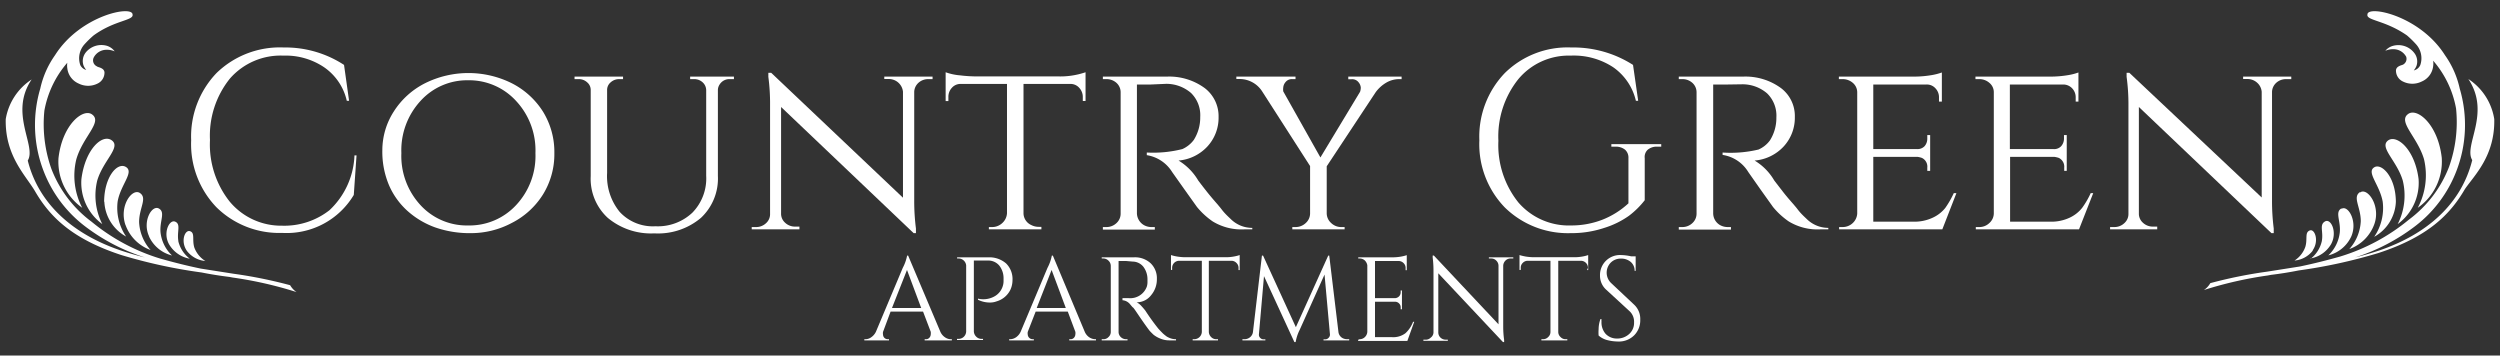
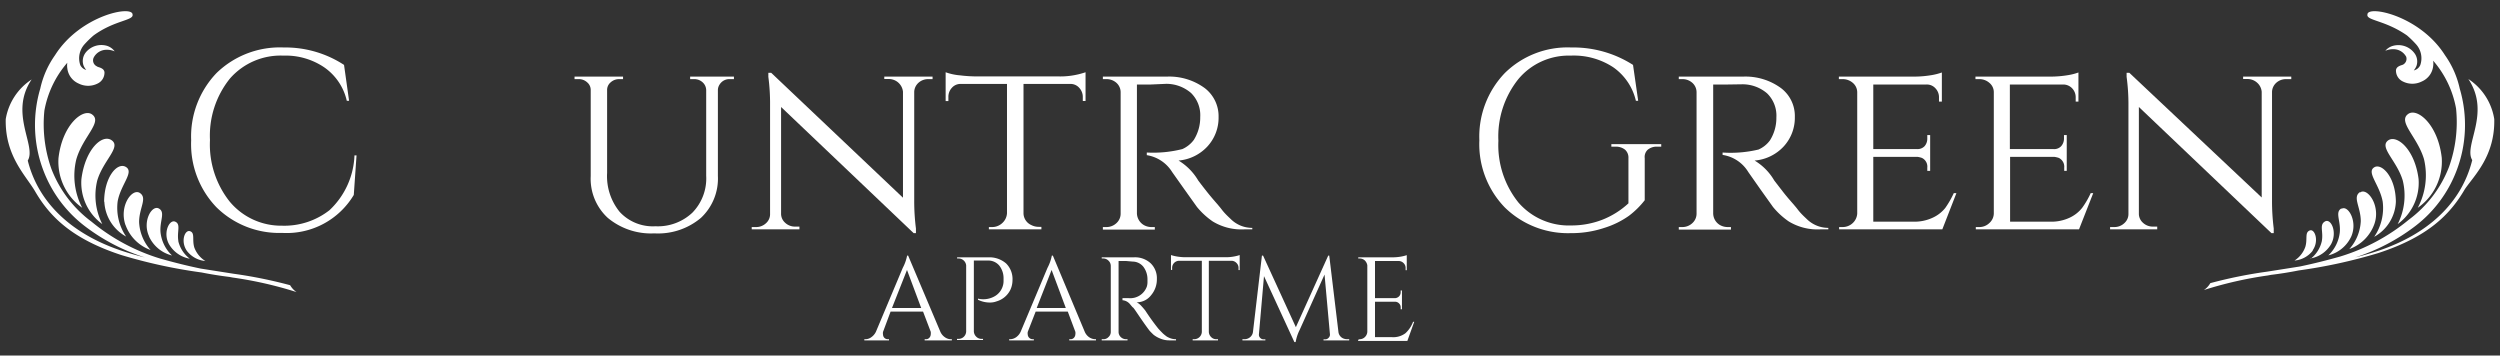
<svg xmlns="http://www.w3.org/2000/svg" id="Layer_1" data-name="Layer 1" viewBox="0 0 218 31">
  <rect x="0" y="0" width="218" height="31" fill="#333333" stroke="none" />
  <defs>
    <style>.cls-1{fill:#fff;}</style>
  </defs>
  <path class="cls-1" d="M208.25,12.24c-.82.6.75,1.75,1.27,3.5a5.49,5.49,0,0,1-.44,3.8,4.45,4.45,0,0,0,1.82-3.93C210.57,13,209,11.72,208.25,12.24Zm-1.2,2.34c-.74.43.45,1.5.72,3a4.44,4.44,0,0,1-.74,3.07,3.66,3.66,0,0,0,1.89-3.06C208.9,15.41,207.68,14.22,207.05,14.58Zm5.87-.83c-.33-2.92-2.15-4.38-2.93-3.81-.93.67.81,2,1.38,3.93a6.06,6.06,0,0,1-.54,4.25A4.92,4.92,0,0,0,212.92,13.75Zm-7.13,3c-.67.45.07,1.29.07,2.54a3.92,3.92,0,0,1-1,2.43,3.62,3.62,0,0,0,2.18-2.17C207.62,17.94,206.43,16.3,205.79,16.79Zm-1.61,1.42c-.6.33-.05,1.08-.15,2.1a3.27,3.27,0,0,1-1,2,3,3,0,0,0,2-1.65C205.61,19.29,204.74,17.85,204.18,18.21Zm-2.71,4.37a2.61,2.61,0,0,0,1.79-1.23c.59-1.05,0-2.3-.52-2s-.12.88-.28,1.73A2.72,2.72,0,0,1,201.47,22.58Zm.2-.72c.58-.83.17-1.91-.27-1.72s-.17.72-.37,1.41a2.33,2.33,0,0,1-.95,1.21A2.26,2.26,0,0,0,201.67,21.86ZM217.5,10.39a5.12,5.12,0,0,0-2.26-3.5c2,3-.45,5.79.34,7.07-.94,3.78-3.89,6.44-8.08,7.87-.71.24-1.42.44-2.14.62a17.27,17.27,0,0,0,5.23-2.72,11,11,0,0,0,3.61-4.82,11.14,11.14,0,0,0,.29-7.18,8,8,0,0,0-1.29-2.92c-2.2-3.48-6.78-4.38-6.76-3.54-.11.53,1.53.48,3.45,1.82a8.69,8.69,0,0,1,.78.76,1.82,1.82,0,0,1,.38,1.82.8.8,0,0,1-.57.47,1.47,1.47,0,0,0,.24-.4,1.2,1.2,0,0,0-.21-1.14A1.75,1.75,0,0,0,208.66,4a1.32,1.32,0,0,0-.66.43,1.69,1.69,0,0,1,.72-.14,1.26,1.26,0,0,1,1.1.66.57.57,0,0,1-.22.65c-.09.08-.29.08-.5.23l0,0a.41.41,0,0,0-.17.28,1.05,1.05,0,0,0,.61,1,1.83,1.83,0,0,0,1.63,0,1.65,1.65,0,0,0,1-1.33,1.61,1.61,0,0,0,0-.49l0,0a8.71,8.71,0,0,1,2,4.18,11.66,11.66,0,0,1-.61,5.07,10.36,10.36,0,0,1-3.5,4.61,17.35,17.35,0,0,1-6,3.22c-1.13.32-2.31.62-3.52.87l-2.86.45a40.17,40.17,0,0,0-4.94,1,1.8,1.8,0,0,1-.56.6,33.93,33.93,0,0,1,5.58-1.27l.26-.05c.82-.1,1.64-.23,2.44-.39a45,45,0,0,0,6.95-1.52c4.31-1.41,6.24-3.35,7.53-5.57C215.75,15.3,217.57,13.6,217.5,10.39Z" />
  <path class="cls-1" d="M7.1,15.61a4.45,4.45,0,0,0,1.82,3.93,5.49,5.49,0,0,1-.44-3.8c.52-1.75,2.09-2.9,1.27-3.5S7.43,13,7.1,15.61Zm2,2A3.66,3.66,0,0,0,11,20.63a4.44,4.44,0,0,1-.74-3.07c.27-1.48,1.46-2.55.72-3S9.1,15.41,9.08,17.57Zm-1.91.55a6.06,6.06,0,0,1-.54-4.25c.57-2,2.31-3.26,1.38-3.93-.78-.57-2.6.89-2.93,3.81A4.92,4.92,0,0,0,7.17,18.12Zm3.76,1.47a3.62,3.62,0,0,0,2.18,2.17,3.92,3.92,0,0,1-1-2.43c0-1.25.74-2.09.07-2.54S10.38,17.94,10.93,19.59Zm2.05,1a3,3,0,0,0,2,1.65,3.27,3.27,0,0,1-1-2c-.1-1,.45-1.77-.15-2.1S12.39,19.29,13,20.61Zm2.56.43c-.16-.85.24-1.5-.28-1.73s-1.11,1-.52,2a2.61,2.61,0,0,0,1.79,1.23A2.72,2.72,0,0,1,15.54,21Zm2.38,1.72a2.33,2.33,0,0,1-1-1.21c-.2-.69.08-1.26-.37-1.41s-.85.89-.27,1.72A2.26,2.26,0,0,0,17.92,22.76ZM3.05,16.67c1.29,2.22,3.22,4.16,7.53,5.57a45,45,0,0,0,7,1.52c.8.16,1.62.29,2.44.39l.26.05a33.93,33.93,0,0,1,5.58,1.27,1.8,1.8,0,0,1-.56-.6,40.17,40.17,0,0,0-4.94-1l-2.86-.45c-1.21-.25-2.39-.55-3.52-.87a17.35,17.35,0,0,1-6-3.22,10.36,10.36,0,0,1-3.5-4.61,11.66,11.66,0,0,1-.61-5.07,8.71,8.71,0,0,1,2-4.18l0,0a1.61,1.61,0,0,0,0,.49,1.65,1.65,0,0,0,1,1.33,1.83,1.83,0,0,0,1.63,0,1.05,1.05,0,0,0,.61-1,.41.41,0,0,0-.17-.28l0,0c-.21-.15-.41-.15-.5-.23A.57.57,0,0,1,8.18,5a1.26,1.26,0,0,1,1.1-.66,1.69,1.69,0,0,1,.72.14A1.32,1.32,0,0,0,9.34,4a1.75,1.75,0,0,0-1.85.56,1.2,1.2,0,0,0-.21,1.14,1.47,1.47,0,0,0,.24.4A.8.8,0,0,1,7,5.67a1.82,1.82,0,0,1,.38-1.82,8.69,8.69,0,0,1,.78-.76C10,1.75,11.67,1.8,11.56,1.27c0-.84-4.56.06-6.76,3.54A8,8,0,0,0,3.51,7.73a11.14,11.14,0,0,0,.29,7.18,11,11,0,0,0,3.61,4.82,17.27,17.27,0,0,0,5.23,2.72c-.72-.18-1.43-.38-2.14-.62C6.31,20.4,3.36,17.74,2.42,14c.79-1.28-1.66-4.12.34-7.07A5.12,5.12,0,0,0,.5,10.39C.43,13.6,2.25,15.3,3.05,16.67Z" />
  <path class="cls-1" d="M18.88,18.08a7.94,7.94,0,0,1-2.21-5.85,8,8,0,0,1,2.21-5.86,7.92,7.92,0,0,1,5.86-2.23A9.36,9.36,0,0,1,30,5.66l.44,3.13h-.2a4.85,4.85,0,0,0-2-2.94,6,6,0,0,0-3.53-1,5.87,5.87,0,0,0-4.66,2,7.94,7.94,0,0,0-1.74,5.36,8,8,0,0,0,1.72,5.37,5.83,5.83,0,0,0,4.55,2.1,6.39,6.39,0,0,0,4.15-1.35,6.9,6.9,0,0,0,2.18-4.78h.18L30.85,17a6.82,6.82,0,0,1-6.24,3.31A7.8,7.8,0,0,1,18.88,18.08Z" />
-   <path class="cls-1" d="M37.08,7.25a8.49,8.49,0,0,1,7.53,0,6.92,6.92,0,0,1,2.73,2.47,6.7,6.7,0,0,1,1,3.63,6.67,6.67,0,0,1-1,3.62,6.87,6.87,0,0,1-2.73,2.48,7.55,7.55,0,0,1-3.51.88,9.14,9.14,0,0,1-3.18-.51,7.35,7.35,0,0,1-2.39-1.43,6.46,6.46,0,0,1-1.6-2.22,7.49,7.49,0,0,1-.59-3.08,6.25,6.25,0,0,1,1-3.37A6.92,6.92,0,0,1,37.08,7.25Zm-.41,10.64a5.48,5.48,0,0,0,4.16,1.77A5.54,5.54,0,0,0,45,17.89a6.27,6.27,0,0,0,1.69-4.54A6.31,6.31,0,0,0,45,8.8,5.54,5.54,0,0,0,40.83,7,5.48,5.48,0,0,0,36.67,8.8,6.35,6.35,0,0,0,35,13.35,6.31,6.31,0,0,0,36.67,17.89Z" />
  <path class="cls-1" d="M64,6.9h-.34a1,1,0,0,0-.91.47.9.9,0,0,0-.15.46v7.5A4.7,4.7,0,0,1,61.12,19a5.8,5.8,0,0,1-4.06,1.35A5.89,5.89,0,0,1,53,19a4.63,4.63,0,0,1-1.49-3.64V7.86a.86.86,0,0,0-.31-.68,1.06,1.06,0,0,0-.75-.28H50.1V6.68h4.23V6.9H54a1.08,1.08,0,0,0-.75.28.86.86,0,0,0-.31.68v7.22a4.92,4.92,0,0,0,1.1,3.4,3.93,3.93,0,0,0,3.11,1.25,4.39,4.39,0,0,0,3.22-1.18,4.27,4.27,0,0,0,1.21-3.22V7.86a.94.94,0,0,0-.32-.69,1.07,1.07,0,0,0-.74-.27h-.34V6.68H64Z" />
  <path class="cls-1" d="M80.94,6.9a1.25,1.25,0,0,0-.85.32,1.11,1.11,0,0,0-.37.79v9.47a19.08,19.08,0,0,0,.15,2.45l0,.4h-.2l-11.56-11v9.27a1.05,1.05,0,0,0,.35.82,1.25,1.25,0,0,0,.87.34h.38V20H65.55V19.8h.38a1.25,1.25,0,0,0,.87-.34,1.05,1.05,0,0,0,.35-.82V9.12A17.53,17.53,0,0,0,67,6.7l0-.35.25,0L78.74,17.24V8a1.23,1.23,0,0,0-.4-.79,1.25,1.25,0,0,0-.85-.32h-.38V6.68h4.21V6.9Z" />
  <path class="cls-1" d="M89.25,7.32v11.3a1.14,1.14,0,0,0,.67,1,1.38,1.38,0,0,0,.64.16h.25V20H86.23V19.8h.27a1.29,1.29,0,0,0,.91-.36,1.24,1.24,0,0,0,.4-.85V7.32h-4a1,1,0,0,0-.81.34,1.15,1.15,0,0,0-.3.8v.35h-.24V6.3a4.82,4.82,0,0,0,1.25.27,12.14,12.14,0,0,0,1.22.09h7.24a6.83,6.83,0,0,0,2.49-.36V8.81h-.24V8.46a1.16,1.16,0,0,0-.31-.8,1,1,0,0,0-.8-.34Z" />
  <path class="cls-1" d="M100.32,7.37H99.14V18.59a1.22,1.22,0,0,0,.63,1.05,1.35,1.35,0,0,0,.64.16h.29l0,.22H96.17V19.8h.31a1.26,1.26,0,0,0,.88-.35,1.11,1.11,0,0,0,.36-.83V8.06a1.1,1.1,0,0,0-.36-.83,1.28,1.28,0,0,0-.88-.33h-.31V6.68h5.58a5.24,5.24,0,0,1,3.3,1,3.08,3.08,0,0,1,1.21,2.52,3.69,3.69,0,0,1-1,2.6,3.88,3.88,0,0,1-2.49,1.2,5,5,0,0,1,1.71,1.73s.24.33.77,1,1,1.16,1.27,1.52.58.64.79.84a2.64,2.64,0,0,0,1.89.78V20h-.69a4.82,4.82,0,0,1-2.76-.69,6.57,6.57,0,0,1-1.38-1.27l-1.12-1.57L102.21,15A3.18,3.18,0,0,0,100,13.53V13.3A10.43,10.43,0,0,0,103.1,13a2.52,2.52,0,0,0,1-.8,3.66,3.66,0,0,0,.56-2,2.71,2.71,0,0,0-.8-2.09,3.3,3.3,0,0,0-2.16-.8Z" />
-   <path class="cls-1" d="M122.22,6.9H122a2.23,2.23,0,0,0-1.14.32,3.08,3.08,0,0,0-.9.82l-4.27,6.46v4.09a1.14,1.14,0,0,0,.38.85,1.26,1.26,0,0,0,.91.36h.27V20h-4.56V19.8h.27a1.29,1.29,0,0,0,.91-.36,1.13,1.13,0,0,0,.37-.85V14.48L110.08,8a2.34,2.34,0,0,0-2-1.11h-.27V6.68h5.16V6.9h-.27a.7.7,0,0,0-.61.27.82.82,0,0,0-.19.45,1.29,1.29,0,0,0,0,.35l3.24,5.76L118.6,8a1.15,1.15,0,0,0,.06-.37.82.82,0,0,0-.19-.45.7.7,0,0,0-.63-.27h-.27V6.68h4.65Z" />
  <path class="cls-1" d="M131.21,18.08A7.93,7.93,0,0,1,129,12.24a8,8,0,0,1,2.21-5.86A7.78,7.78,0,0,1,137,4.14a9.67,9.67,0,0,1,5.4,1.52l.45,3.13h-.2a4.92,4.92,0,0,0-2-2.94,6.25,6.25,0,0,0-3.68-1,5.72,5.72,0,0,0-4.57,2.05,8,8,0,0,0-1.74,5.38,8,8,0,0,0,1.74,5.37A5.81,5.81,0,0,0,137,19.66a7.46,7.46,0,0,0,2.75-.51A7.24,7.24,0,0,0,142,17.73V13.79a.92.92,0,0,0-.3-.74,1.26,1.26,0,0,0-.84-.26h-.35v-.22h4.35v.22h-.33a1.22,1.22,0,0,0-.84.26.85.85,0,0,0-.27.74v3.67a7.41,7.41,0,0,1-1.38,1.36,7.61,7.61,0,0,1-2.14,1.05,9,9,0,0,1-2.93.46A7.86,7.86,0,0,1,131.21,18.08Z" />
  <path class="cls-1" d="M150.57,7.37h-1.18V18.59a1.19,1.19,0,0,0,.62,1.05,1.38,1.38,0,0,0,.64.16h.29l0,.22h-4.55V19.8h.31a1.26,1.26,0,0,0,.88-.35,1.11,1.11,0,0,0,.36-.83V8.06a1.1,1.1,0,0,0-.36-.83,1.28,1.28,0,0,0-.88-.33h-.31V6.68H152a5.24,5.24,0,0,1,3.3,1,3.05,3.05,0,0,1,1.21,2.52,3.69,3.69,0,0,1-1,2.6A3.88,3.88,0,0,1,153,14a4.9,4.9,0,0,1,1.71,1.73s.25.33.77,1,1,1.16,1.27,1.52.58.64.79.84a2.67,2.67,0,0,0,1.89.78V20h-.69a4.82,4.82,0,0,1-2.76-.69,6.57,6.57,0,0,1-1.38-1.27l-1.12-1.57L152.45,15a3.16,3.16,0,0,0-2.24-1.49V13.3a10.43,10.43,0,0,0,3.13-.26,2.45,2.45,0,0,0,1-.8,3.66,3.66,0,0,0,.56-2,2.71,2.71,0,0,0-.8-2.09,3.28,3.28,0,0,0-2.16-.8Z" />
  <path class="cls-1" d="M160.66,19.8a1.29,1.29,0,0,0,.9-.35,1.23,1.23,0,0,0,.39-.83V8.06a1.08,1.08,0,0,0-.38-.83,1.34,1.34,0,0,0-.91-.33h-.31V6.68h6.49a9.32,9.32,0,0,0,1.6-.13,5.16,5.16,0,0,0,.89-.23V8.86l-.25,0V8.5a1.12,1.12,0,0,0-.31-.8,1,1,0,0,0-.8-.33h-4.62V13h3.8a.85.85,0,0,0,.68-.26,1,1,0,0,0,.23-.67v-.29h.25V14.9h-.25v-.28a.84.84,0,0,0-.47-.85,2,2,0,0,0-.37-.09h-3.87v5.65h3.49a3.74,3.74,0,0,0,1.72-.36,3,3,0,0,0,1.07-.84,8.07,8.07,0,0,0,.74-1.29h.23L169.37,20h-9V19.8Z" />
  <path class="cls-1" d="M172.57,19.8a1.25,1.25,0,0,0,.9-.35,1.14,1.14,0,0,0,.39-.83V8.06a1.05,1.05,0,0,0-.38-.83,1.32,1.32,0,0,0-.91-.33h-.31V6.68h6.49a9.32,9.32,0,0,0,1.6-.13,4.9,4.9,0,0,0,.89-.23V8.86l-.24,0V8.5a1.12,1.12,0,0,0-.31-.8,1.06,1.06,0,0,0-.8-.33h-4.63V13h3.8a.83.83,0,0,0,.68-.26,1,1,0,0,0,.24-.67v-.29h.24V14.9H180v-.28a.85.85,0,0,0-.47-.85,2.11,2.11,0,0,0-.38-.09h-3.87v5.65h3.49a3.75,3.75,0,0,0,1.73-.36,3,3,0,0,0,1.06-.84,7.35,7.35,0,0,0,.75-1.29h.22L181.29,20h-9V19.8Z" />
  <path class="cls-1" d="M199.34,6.9a1.25,1.25,0,0,0-.85.32,1.11,1.11,0,0,0-.37.79v9.47a19.08,19.08,0,0,0,.15,2.45l0,.4h-.2l-11.56-11v9.27a1.05,1.05,0,0,0,.35.82,1.25,1.25,0,0,0,.87.34h.38V20H184V19.8h.37a1.25,1.25,0,0,0,.87-.34,1.06,1.06,0,0,0,.36-.82V9.12a17.42,17.42,0,0,0-.16-2.42l0-.35.24,0,11.54,10.87V8a1.19,1.19,0,0,0-.4-.79,1.25,1.25,0,0,0-.85-.32h-.37V6.68h4.2V6.9Z" />
  <path class="cls-1" d="M82.88,29.58H83v.1H80.63v-.1h.09a.39.39,0,0,0,.33-.14.45.45,0,0,0,.11-.27,1,1,0,0,0,0-.24l-.67-1.76H77.66L77,28.94a.67.67,0,0,0,0,.24.43.43,0,0,0,.1.26.42.42,0,0,0,.33.14h.09v.1H75.37v-.1h.1a.88.88,0,0,0,.5-.17,1.22,1.22,0,0,0,.41-.48l2.34-5.57a3.86,3.86,0,0,0,.38-1.07h.09L82,28.93a1.13,1.13,0,0,0,.4.48A.92.92,0,0,0,82.88,29.58Zm-5.1-2.72h2.55l-1.24-3.32Z" />
  <path class="cls-1" d="M88.29,24.44a2,2,0,0,1-.19.84,1.94,1.94,0,0,1-1.2,1,1.58,1.58,0,0,1-.52.1,2.35,2.35,0,0,1-1.1-.24v-.1a2,2,0,0,0,1.39-.17,1.53,1.53,0,0,0,.78-.95,1.43,1.43,0,0,0,.06-.39v-.23a1.78,1.78,0,0,0-.38-1.15,1.25,1.25,0,0,0-1-.43H84.92v6.18a.68.68,0,0,0,.21.46.64.64,0,0,0,.46.19h.13v.1H83.45v-.1h.14a.66.66,0,0,0,.46-.19.67.67,0,0,0,.2-.46V23.14a.67.67,0,0,0-.22-.43.64.64,0,0,0-.44-.17h-.13v-.1h2.71a2.22,2.22,0,0,1,1.56.53A1.91,1.91,0,0,1,88.29,24.44Z" />
  <path class="cls-1" d="M95.49,29.58h.08v.1H93.24v-.1h.1a.39.39,0,0,0,.32-.14.45.45,0,0,0,.11-.27.67.67,0,0,0,0-.24l-.66-1.76h-2.8l-.69,1.77a.67.67,0,0,0,0,.24.43.43,0,0,0,.43.4h.1v.1H88v-.1h.09a.94.94,0,0,0,.51-.17,1.2,1.2,0,0,0,.4-.48l2.34-5.57a3.86,3.86,0,0,0,.38-1.07h.09l2.78,6.64a1.11,1.11,0,0,0,.39.48A1,1,0,0,0,95.49,29.58ZM90.4,26.86h2.54L91.7,23.54Z" />
  <path class="cls-1" d="M98.2,22.76h-.66v6.17a.62.62,0,0,0,.19.46.67.67,0,0,0,.47.19h.12v.1H96.07v-.1h.13a.6.6,0,0,0,.46-.19.59.59,0,0,0,.2-.45V23.19a.63.63,0,0,0-.2-.46.64.64,0,0,0-.46-.19h-.13v-.1h2.79a2,2,0,0,1,1.48.52,1.81,1.81,0,0,1,.54,1.36,2.14,2.14,0,0,1-.51,1.43,1.57,1.57,0,0,1-1.25.61,1.49,1.49,0,0,1,.37.28c.14.15.26.29.38.44A19.42,19.42,0,0,0,101,28.65c.18.2.31.33.39.41a2.76,2.76,0,0,0,.25.21,1,1,0,0,0,.26.16,1.44,1.44,0,0,0,.65.15v.1H102a2,2,0,0,1-.83-.16,2.28,2.28,0,0,1-.58-.33q-.18-.17-.33-.33c-.09-.11-.35-.46-.77-1.07s-.66-1-.73-1l-.22-.26a.94.94,0,0,0-.66-.35V26h.55A1.54,1.54,0,0,0,100,25a1.31,1.31,0,0,0,.06-.38v-.24a1.81,1.81,0,0,0-.36-1.12,1.21,1.21,0,0,0-.92-.45Z" />
  <path class="cls-1" d="M108,23.36a.58.58,0,0,0-.18-.43.61.61,0,0,0-.41-.19h-2v6.2a.67.67,0,0,0,.2.45.62.62,0,0,0,.46.19h.14v.1H104v-.1h.14a.67.67,0,0,0,.66-.63V22.74h-2a.63.63,0,0,0-.42.19.61.61,0,0,0-.17.43v.18h-.1V22.24a3.55,3.55,0,0,0,.54.13,4.51,4.51,0,0,0,.7.06h3.5a3.85,3.85,0,0,0,.84-.08,3.05,3.05,0,0,0,.41-.11v1.31H108Z" />
  <path class="cls-1" d="M117.49,29.58h.16v.1h-2.24v-.09h.15a.39.39,0,0,0,.3-.14.38.38,0,0,0,.11-.31l-.47-5.2-2.17,4.83a3.71,3.71,0,0,0-.35,1.06h-.11l-2.65-5.75-.44,5.06a.37.37,0,0,0,.1.31.38.38,0,0,0,.29.14h.17v.09h-2v-.1h.16a.76.76,0,0,0,.51-.18.7.7,0,0,0,.25-.47l.78-6.64h.1L113,28.53l2.82-6.24h.09l.8,6.64a.7.7,0,0,0,.42.58A.89.89,0,0,0,117.49,29.58Z" />
  <path class="cls-1" d="M118.56,29.58a.64.64,0,0,0,.46-.19.68.68,0,0,0,.21-.46v-5.8a.78.78,0,0,0-.22-.42.66.66,0,0,0-.45-.17h-.12v-.1h3a4.51,4.51,0,0,0,.7-.06,3.66,3.66,0,0,0,.53-.13v1.31h-.1v-.19a.57.57,0,0,0-.17-.42.61.61,0,0,0-.41-.19H119.9V26h1.75a.54.54,0,0,0,.35-.16.52.52,0,0,0,.14-.36v-.15h.11v1.64h-.11v-.16a.47.47,0,0,0-.14-.35.49.49,0,0,0-.34-.15H119.9v3.09h1.48a1.76,1.76,0,0,0,1.17-.34,2.58,2.58,0,0,0,.67-1h.1l-.6,1.67h-4.29v-.1Z" />
-   <path class="cls-1" d="M131.73,22.54a.61.61,0,0,0-.45.18.67.67,0,0,0-.2.44V28.5a8.27,8.27,0,0,0,.08,1.14l0,.19h-.1l-5.64-6V29a.62.62,0,0,0,.33.54.65.65,0,0,0,.31.08h.19v.1h-2.13v-.1h.2a.6.6,0,0,0,.44-.18A.58.58,0,0,0,125,29V23.58a9.37,9.37,0,0,0-.07-1.13l0-.17h.1l5.64,6V23.17a.63.63,0,0,0-.2-.45.6.6,0,0,0-.44-.18h-.2v-.1h2.13v.1Z" />
-   <path class="cls-1" d="M138.47,23.36a.61.61,0,0,0-.17-.43.63.63,0,0,0-.42-.19h-2v6.2a.59.59,0,0,0,.2.45.6.6,0,0,0,.46.19h.13v.1h-2.26v-.1h.13a.62.62,0,0,0,.46-.19.59.59,0,0,0,.2-.44V22.74h-2a.59.59,0,0,0-.42.19.57.57,0,0,0-.17.43v.18h-.11V22.24a4.31,4.31,0,0,0,.54.13,4.64,4.64,0,0,0,.71.06h3.49a4,4,0,0,0,.85-.08,2.73,2.73,0,0,0,.4-.11v1.31h-.1Z" />
-   <path class="cls-1" d="M139.4,29.26a3.43,3.43,0,0,1,0-.56,2.61,2.61,0,0,1,.16-.88h.09a1.77,1.77,0,0,0,0,.23A1.52,1.52,0,0,0,140,29.1a1.33,1.33,0,0,0,1,.42,1.52,1.52,0,0,0,1.07-.4,1.29,1.29,0,0,0,.42-1,1.25,1.25,0,0,0-.41-1l-2-1.84a1.64,1.64,0,0,1-.56-1.26,1.74,1.74,0,0,1,1.82-1.78,4.4,4.4,0,0,1,.89.11h.4v1.27h-.09a1,1,0,0,0-.34-.78,1.28,1.28,0,0,0-.86-.29,1.21,1.21,0,0,0-.89.36,1.25,1.25,0,0,0,.06,1.79l2,1.88a1.7,1.7,0,0,1,.52,1.3,1.85,1.85,0,0,1-.53,1.36,1.88,1.88,0,0,1-1.41.54,3.91,3.91,0,0,1-1-.14A1.81,1.81,0,0,1,139.4,29.26Z" />
</svg>